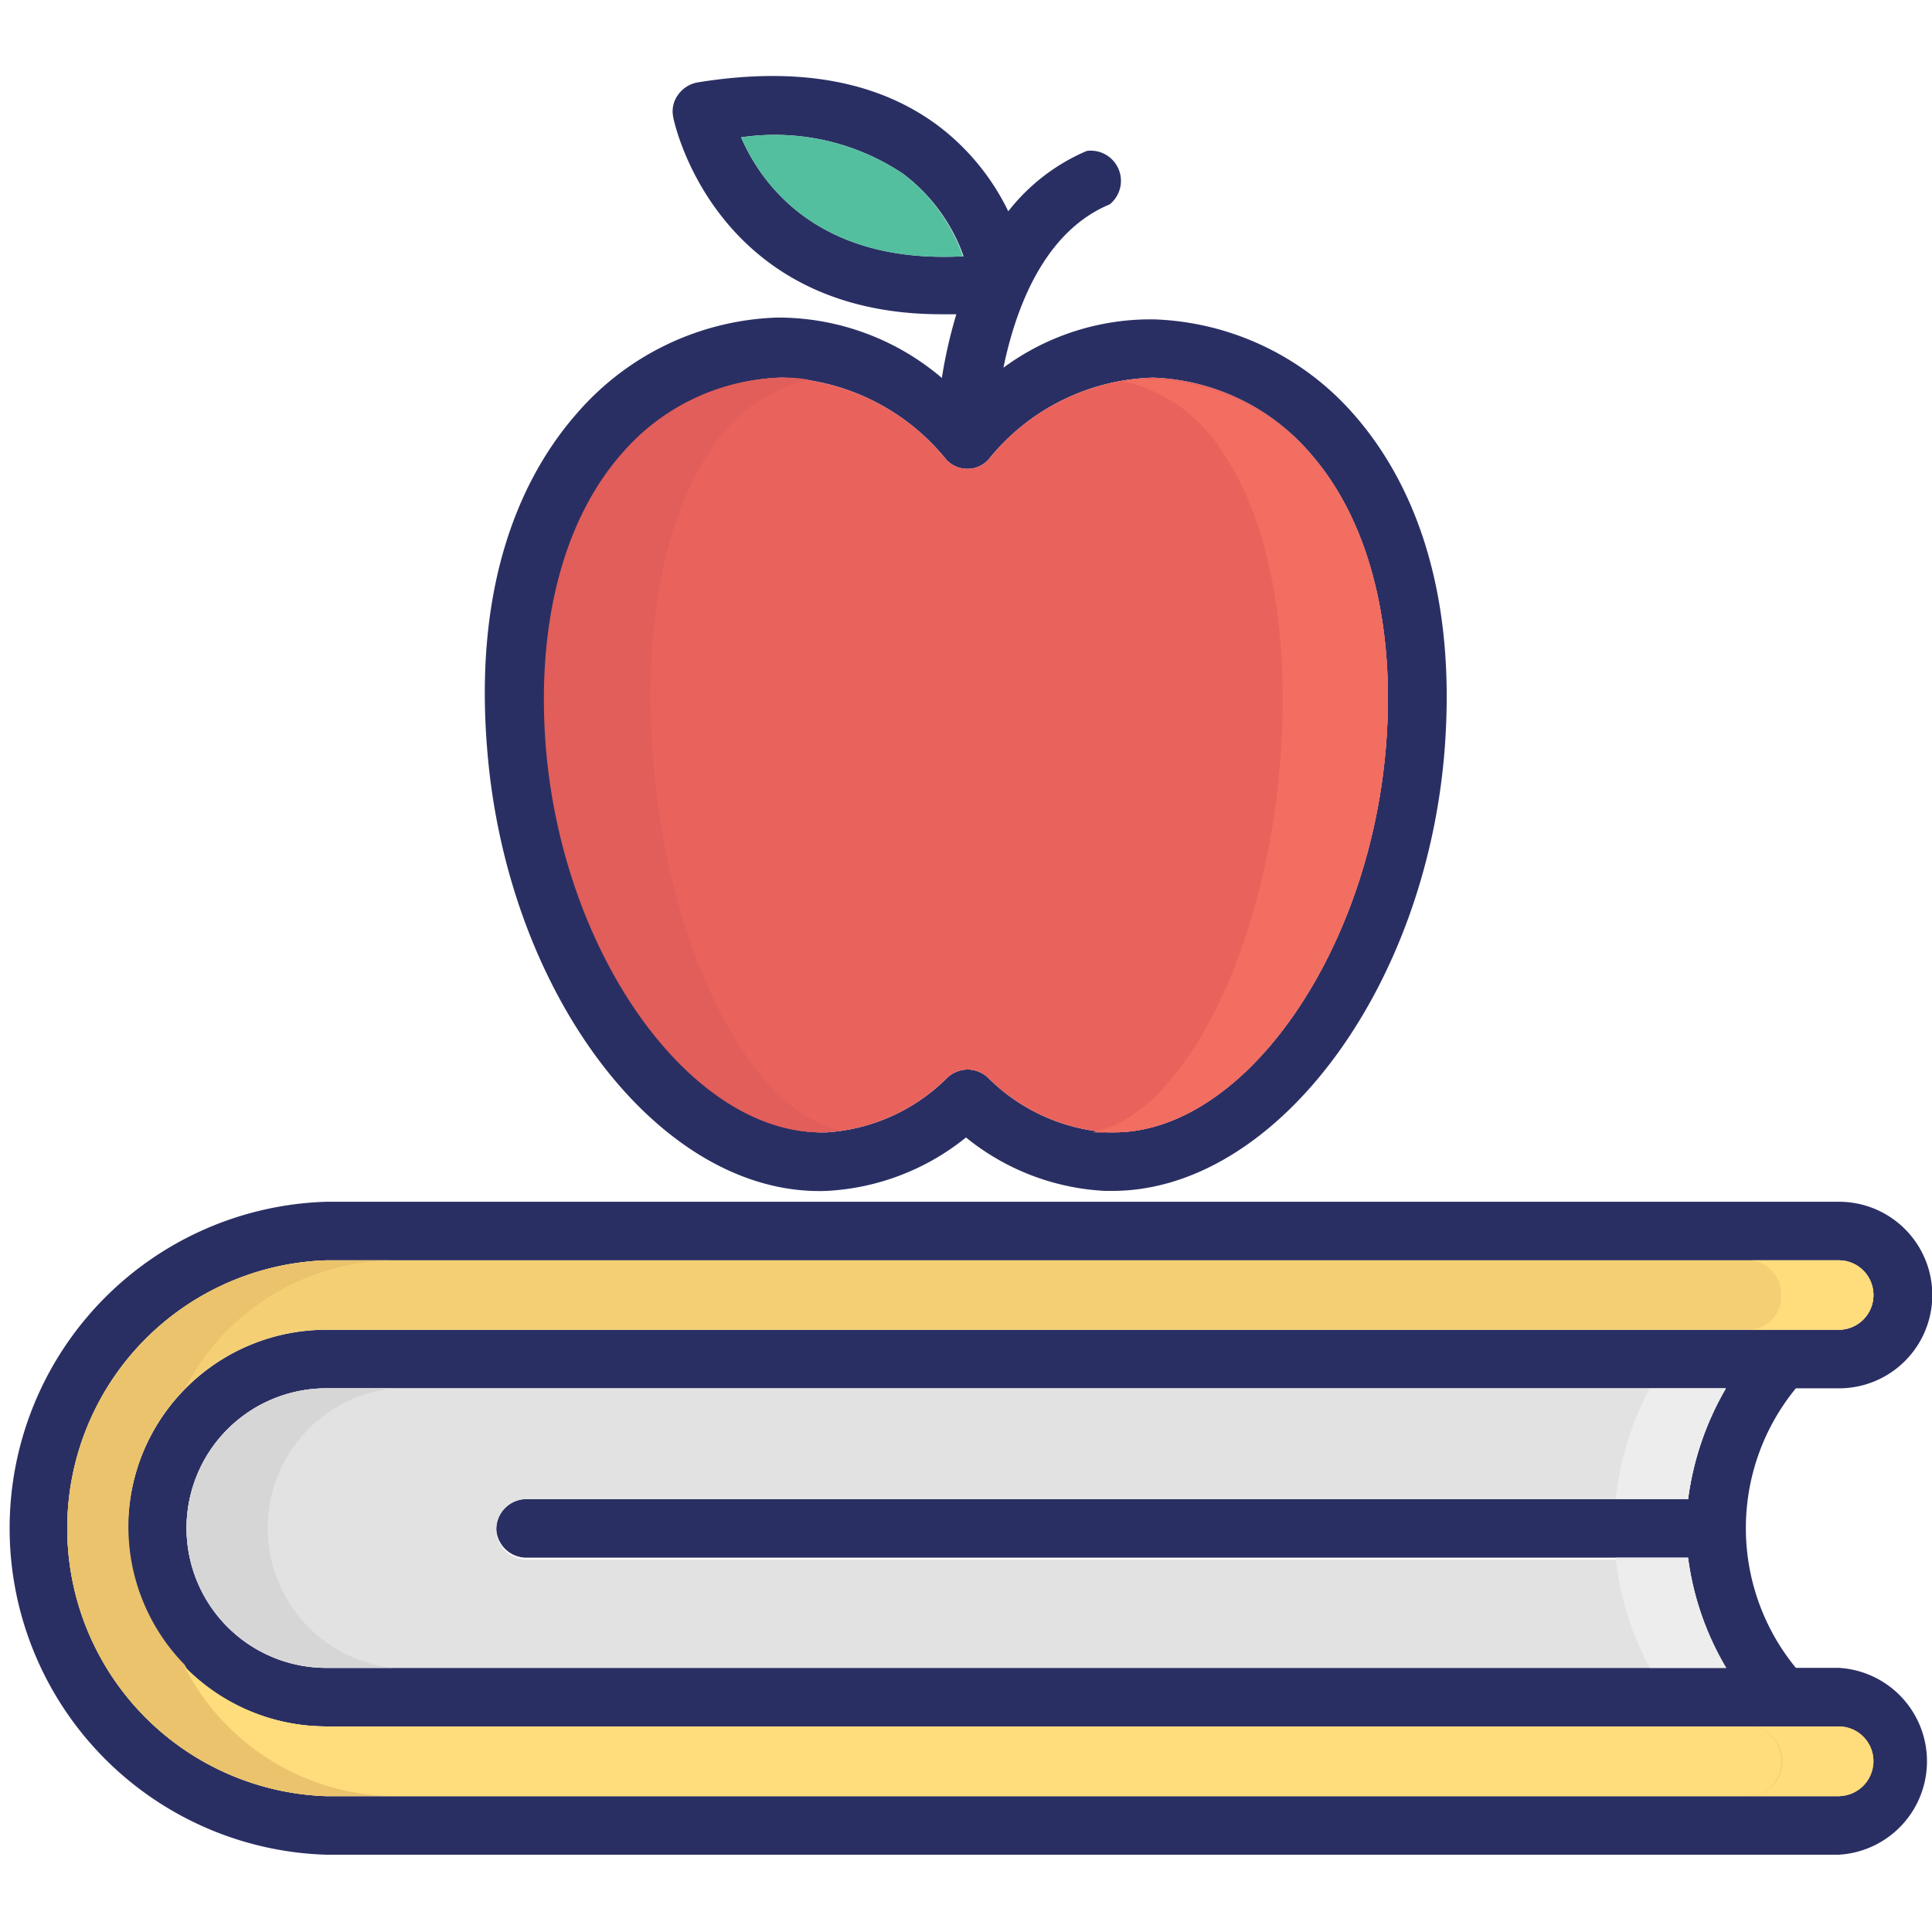
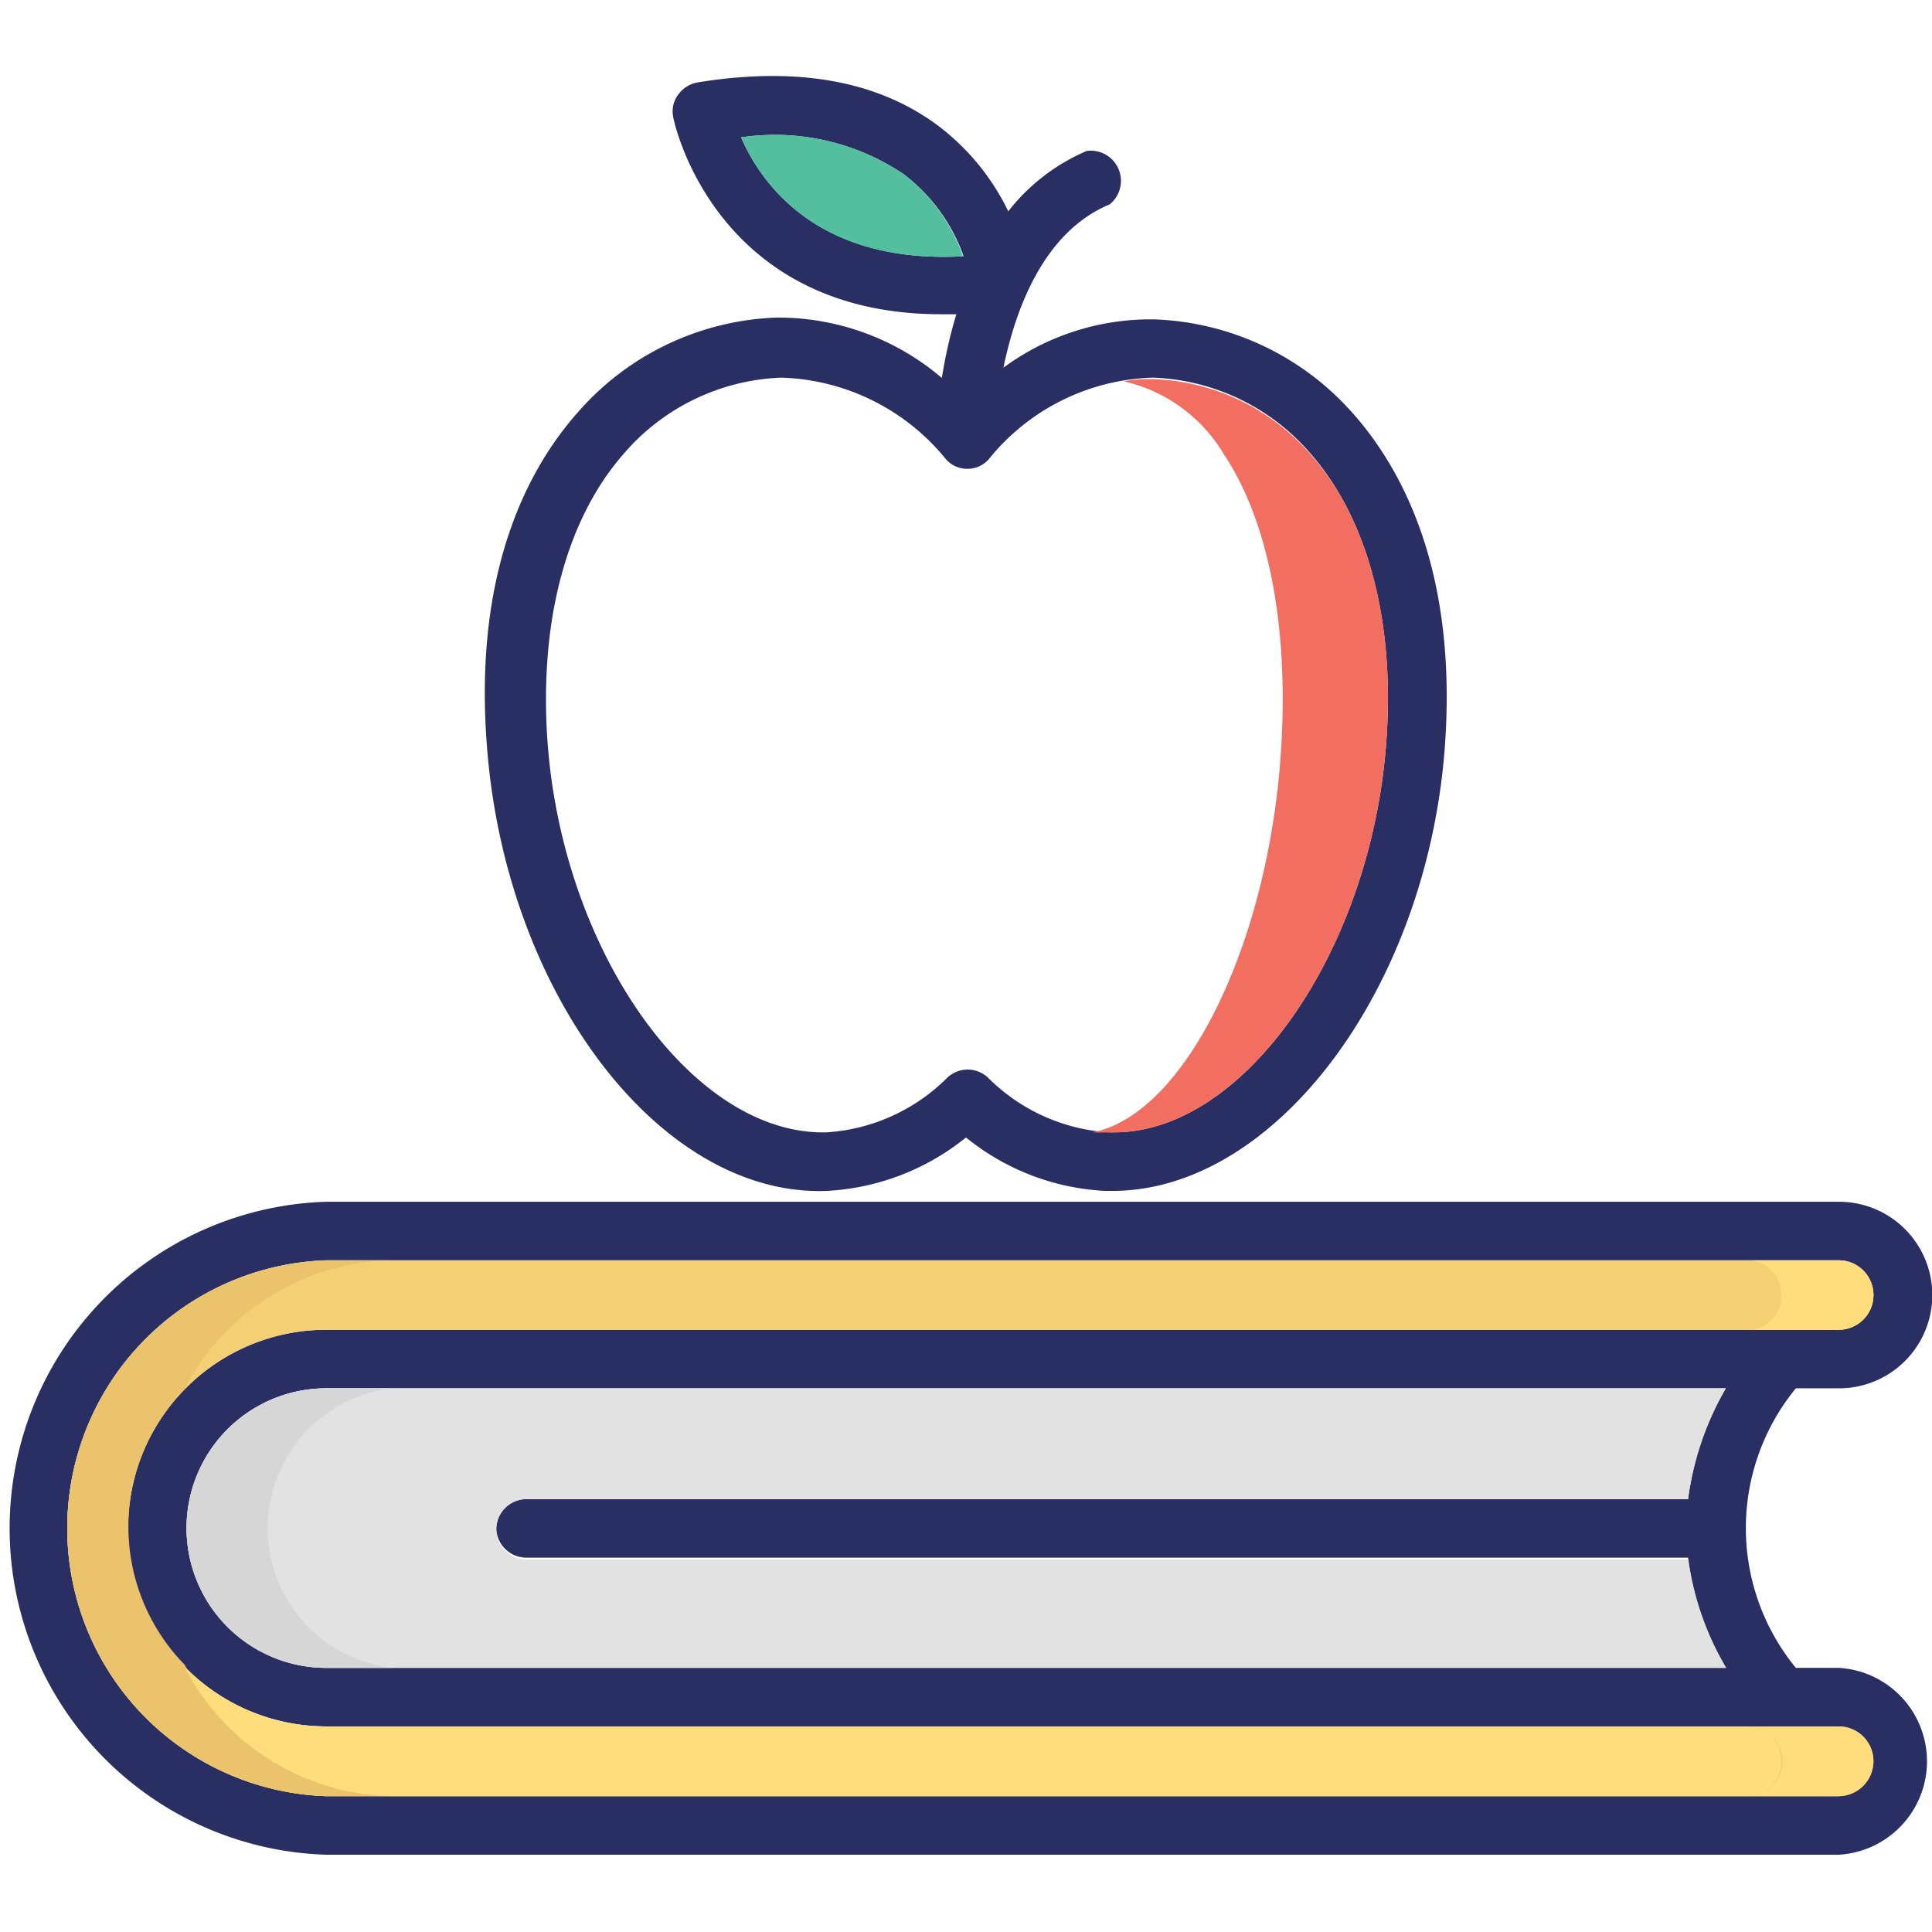
<svg xmlns="http://www.w3.org/2000/svg" viewBox="0 0 64 64" id="apple">
  <path fill="#2a2f63" d="M44.84,13.72a9.2,9.2,0,0,0-6.6-3.14,8.22,8.22,0,0,0-5,1.6c.4-1.94,1.33-4.5,3.52-5.41A1,1,0,0,0,36,5,6.56,6.56,0,0,0,33.4,7a7.81,7.81,0,0,0-2.29-2.81c-2-1.51-4.68-2-8-1.46a1,1,0,0,0-.64.4.92.92,0,0,0-.17.74c0,.06,1.31,6.54,8.88,6.54l.5,0a15.91,15.91,0,0,0-.48,2.11,8.36,8.36,0,0,0-5.47-2,9.16,9.16,0,0,0-6.59,3.14c-1.64,1.85-3.49,5.28-3,11.18C16.8,33,21.92,39.66,27.39,39.45A8,8,0,0,0,32,37.68a7.93,7.93,0,0,0,4.61,1.77h.24c5.35,0,10.35-6.59,11-14.55C48.32,19,46.47,15.57,44.84,13.72ZM24.55,4.55a7.64,7.64,0,0,1,5.37,1.21,5.87,5.87,0,0,1,2,2.73C27.07,8.75,25.21,6.07,24.55,4.55ZM45.91,24.74c-.56,6.87-4.72,12.77-9,12.77h-.19a6.21,6.21,0,0,1-4-1.82,1,1,0,0,0-.66-.26,1,1,0,0,0-.67.26,6.21,6.21,0,0,1-4,1.82c-4.36.12-8.67-5.8-9.24-12.77-.32-4.06.58-7.52,2.53-9.73a7.23,7.23,0,0,1,5.2-2.5,7.3,7.3,0,0,1,5.47,2.72v0a.94.94,0,0,0,.7.3h0a.94.94,0,0,0,.69-.3l0,0a7.24,7.24,0,0,1,5.46-2.72,7.21,7.21,0,0,1,5.2,2.5C45.34,17.22,46.24,20.68,45.91,24.74Z" />
  <path fill="#53bf9f" d="M31.9,8.49c-4.83.26-6.69-2.42-7.35-3.94a7.64,7.64,0,0,1,5.37,1.21A5.87,5.87,0,0,1,31.9,8.49Z" />
-   <path fill="#ea625c" d="M45.91,24.74c-.56,6.87-4.72,12.77-9,12.77h-.19a6.21,6.21,0,0,1-4-1.82,1,1,0,0,0-.66-.26,1,1,0,0,0-.67.26,6.21,6.21,0,0,1-4,1.82c-4.36.12-8.67-5.8-9.24-12.77-.32-4.06.58-7.52,2.53-9.73a7.23,7.23,0,0,1,5.2-2.5,7.3,7.3,0,0,1,5.47,2.72v0a.94.94,0,0,0,.7.3h0a.94.94,0,0,0,.69-.3l0,0a7.24,7.24,0,0,1,5.46-2.72,7.21,7.21,0,0,1,5.2,2.5C45.34,17.22,46.24,20.68,45.91,24.74Z" />
  <path fill="#f26e61" d="M45.91,24.74c-.56,6.87-4.72,12.77-9,12.77h-.19a4.75,4.75,0,0,1-.53,0c3.05-.58,5.85-6.22,6.25-12.72.25-4.06-.42-7.52-1.89-9.73a5.21,5.21,0,0,0-3.33-2.43,4.81,4.81,0,0,1,1-.07,7.21,7.21,0,0,1,5.2,2.5C45.34,17.22,46.24,20.68,45.91,24.74Z" />
-   <path fill="#e15e5a" d="M27.88,37.45l-.56.06c-4.36.12-8.67-5.8-9.24-12.77-.32-4.06.58-7.52,2.53-9.73a7.23,7.23,0,0,1,5.2-2.5,4.72,4.72,0,0,1,1,.07A5.23,5.23,0,0,0,23.48,15c-1.46,2.21-2.14,5.67-1.88,9.73C22,31.26,24.84,36.88,27.88,37.45Z" />
  <path fill="#2a2f63" d="M60.91,55.25H59.49a7.3,7.3,0,0,1,0-9.26h1.43a3.09,3.09,0,1,0,0-6.18H10.81a10.82,10.82,0,0,0,0,21.63h50.1a3.1,3.1,0,0,0,0-6.19Zm0,4.25H10.81a8.88,8.88,0,0,1,0-17.75h50.1a1.15,1.15,0,1,1,0,2.3H10.81a6.57,6.57,0,1,0,0,13.14h50.1a1.16,1.16,0,0,1,0,2.31ZM17.44,51.6H55.92a9.59,9.59,0,0,0,1.26,3.65H10.81a4.63,4.63,0,1,1,0-9.26H57.17a9.83,9.83,0,0,0-1.25,3.67H17.44a1,1,0,0,0-1,1A1,1,0,0,0,17.44,51.6Z" />
  <path fill="#f4cf73" d="M62.06,58.34a1.16,1.16,0,0,1-1.15,1.16H10.81a8.88,8.88,0,0,1,0-17.75h50.1a1.15,1.15,0,1,1,0,2.3H10.81a6.57,6.57,0,1,0,0,13.14h50.1A1.15,1.15,0,0,1,62.06,58.34Z" />
  <path fill="#e2e2e2" d="M57.18,55.25H10.81a4.63,4.63,0,1,1,0-9.26H57.17a9.83,9.83,0,0,0-1.25,3.67H17.44a1,1,0,0,0-1,1,1,1,0,0,0,1,1H55.92A9.59,9.59,0,0,0,57.18,55.25Z" />
  <path fill="#ffdc7c" d="M59 42.91a1.12 1.12 0 0 0-1-1.16h2.91a1.15 1.15 0 1 1 0 2.3H58A1.1 1.1 0 0 0 59 42.91zM62.06 58.34a1.16 1.16 0 0 1-1.15 1.16H58a1.16 1.16 0 0 0 0-2.31h2.91A1.15 1.15 0 0 1 62.06 58.34z" />
  <path fill="#eac36c" d="M13,59.5H10.81a8.88,8.88,0,0,1,0-17.75H13A7.87,7.87,0,0,0,6.12,46h0a6.54,6.54,0,0,0,0,9.15A7.89,7.89,0,0,0,13,59.5Z" />
  <path fill="#ffdc7c" d="M59,58.34a1.12,1.12,0,0,1-1,1.16H13A7.89,7.89,0,0,1,6.1,55.19a6.55,6.55,0,0,0,4.71,2H58A1.11,1.11,0,0,1,59,58.34Z" />
-   <path fill="#ededed" d="M57.18 55.25H54.65a10 10 0 0 1-1.13-3.65h2.4A9.59 9.59 0 0 0 57.18 55.25zM55.92 49.66h-2.4A10.28 10.28 0 0 1 54.64 46h2.53A9.83 9.83 0 0 0 55.92 49.66z" />
  <path fill="#d6d6d6" d="M13,55.25H10.81a4.63,4.63,0,1,1,0-9.26H13a4.66,4.66,0,0,0,0,9.26Z" />
</svg>